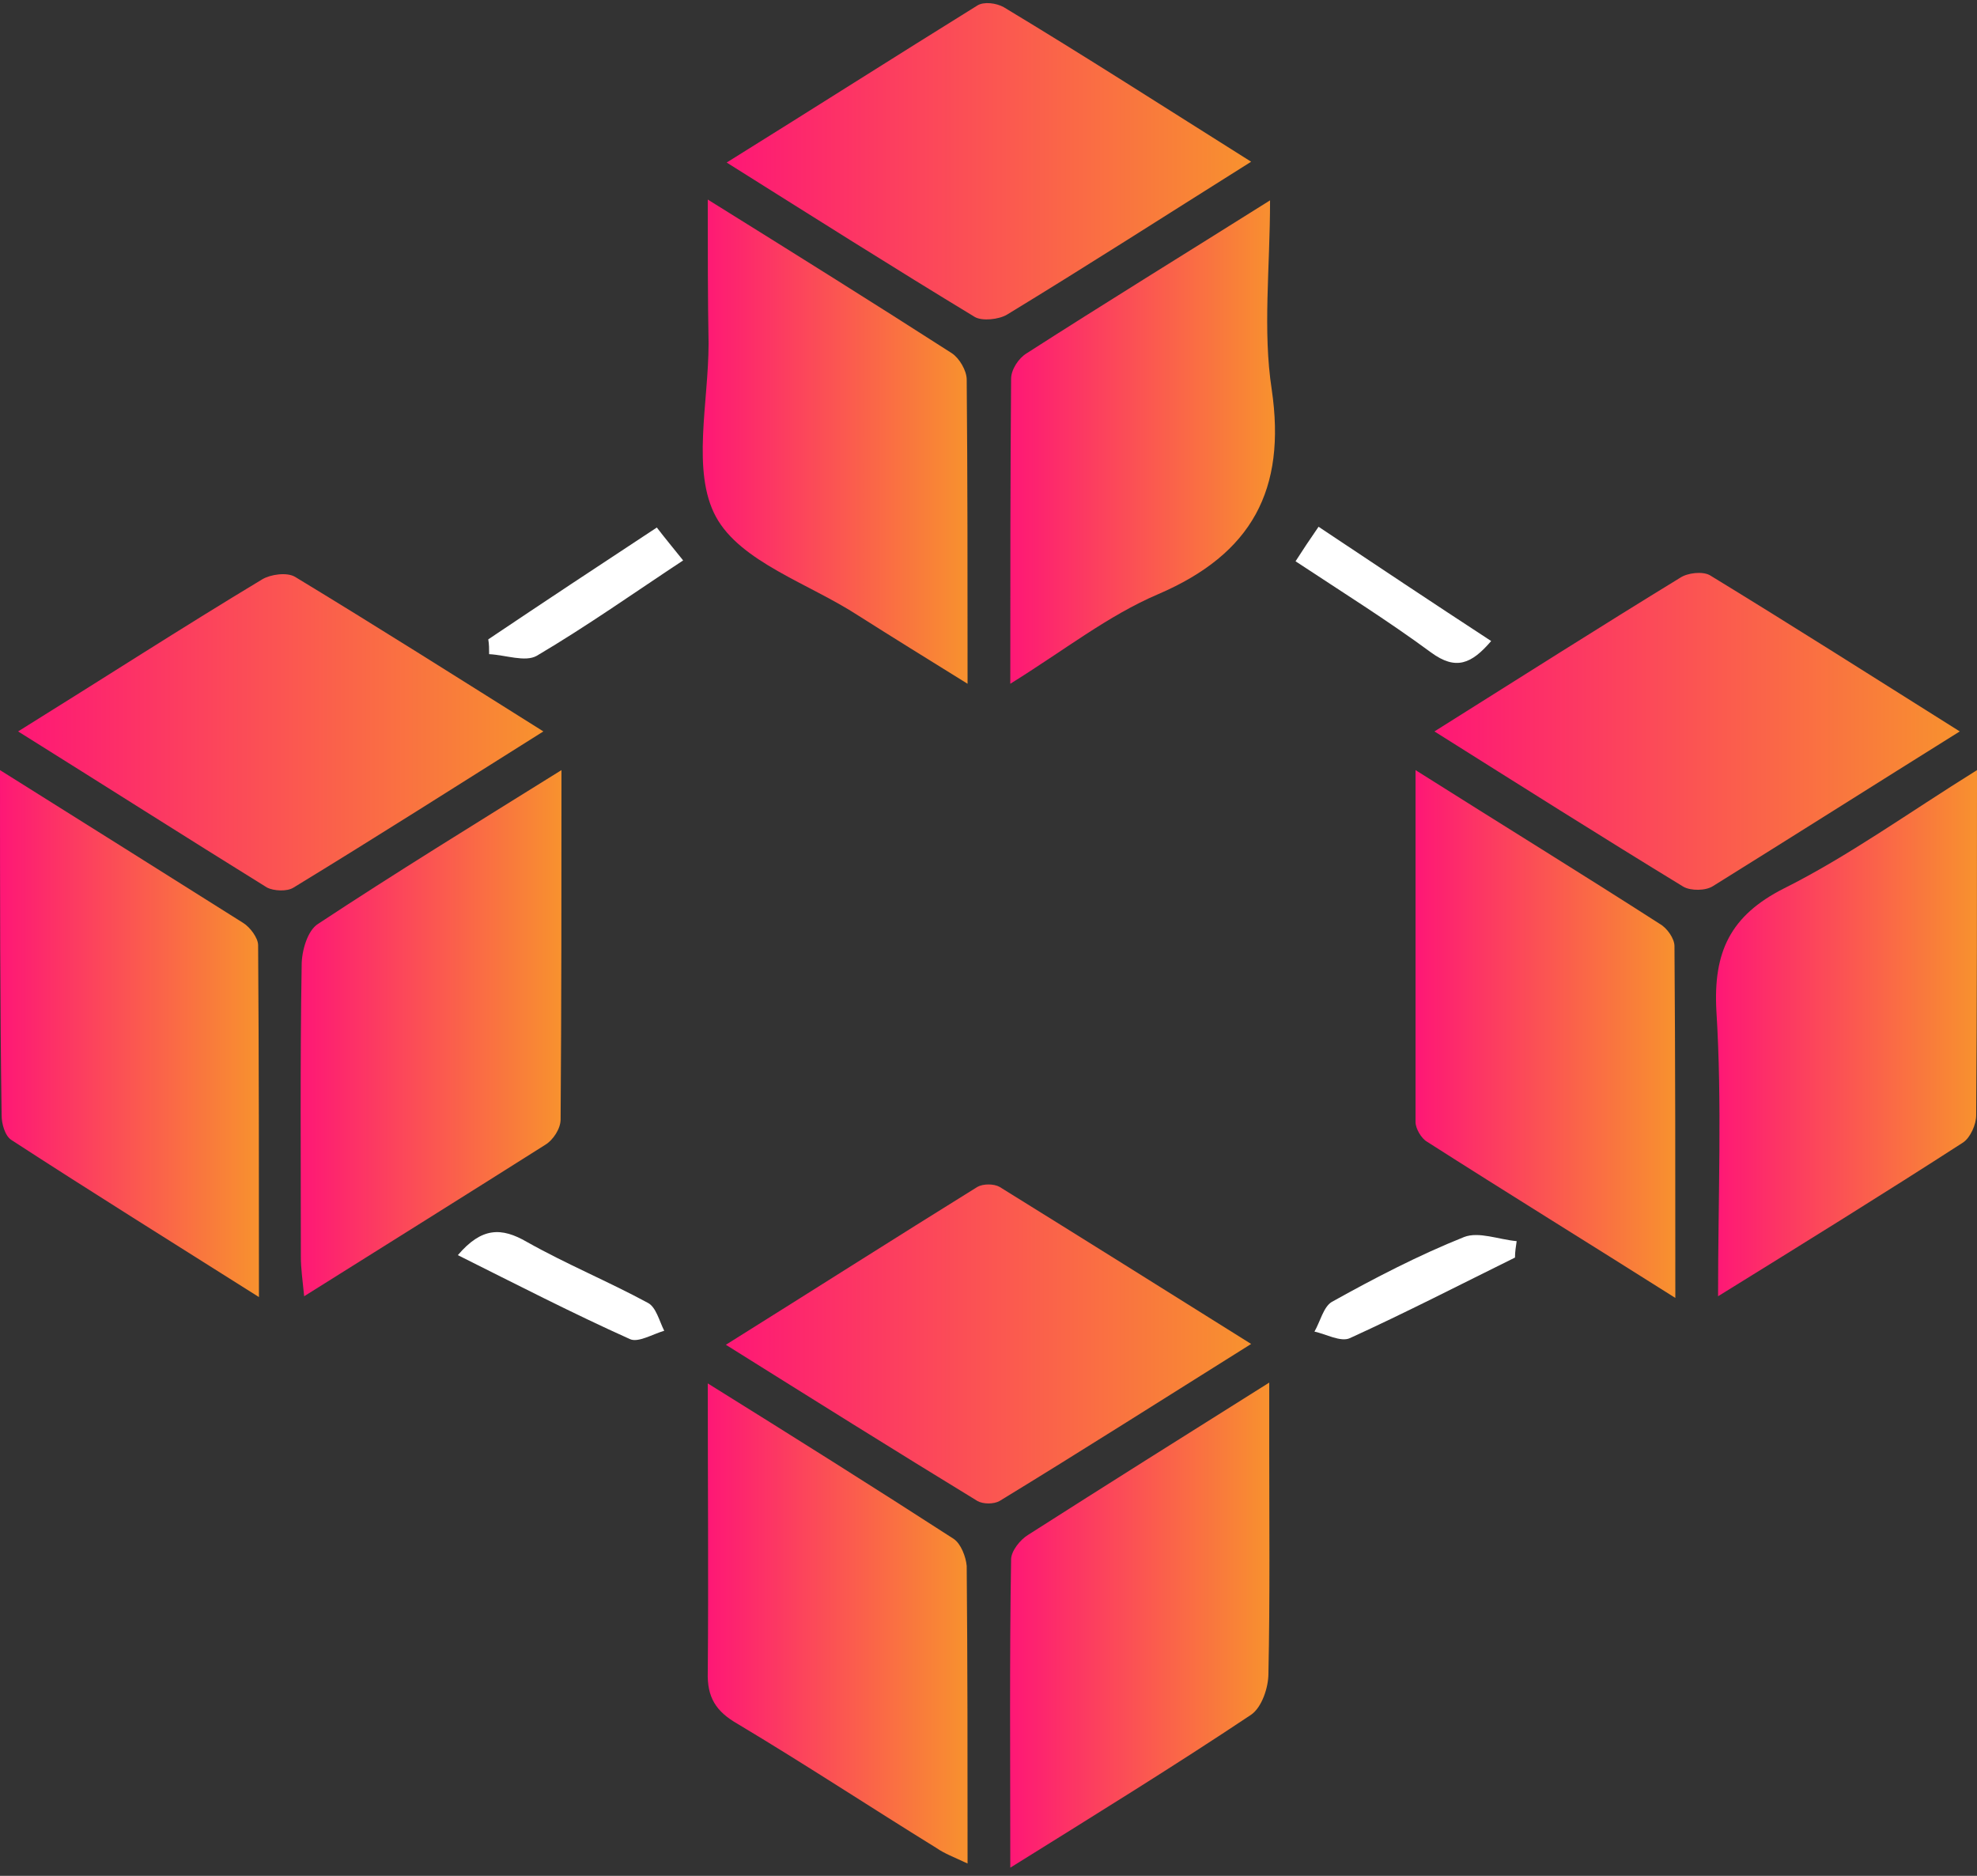
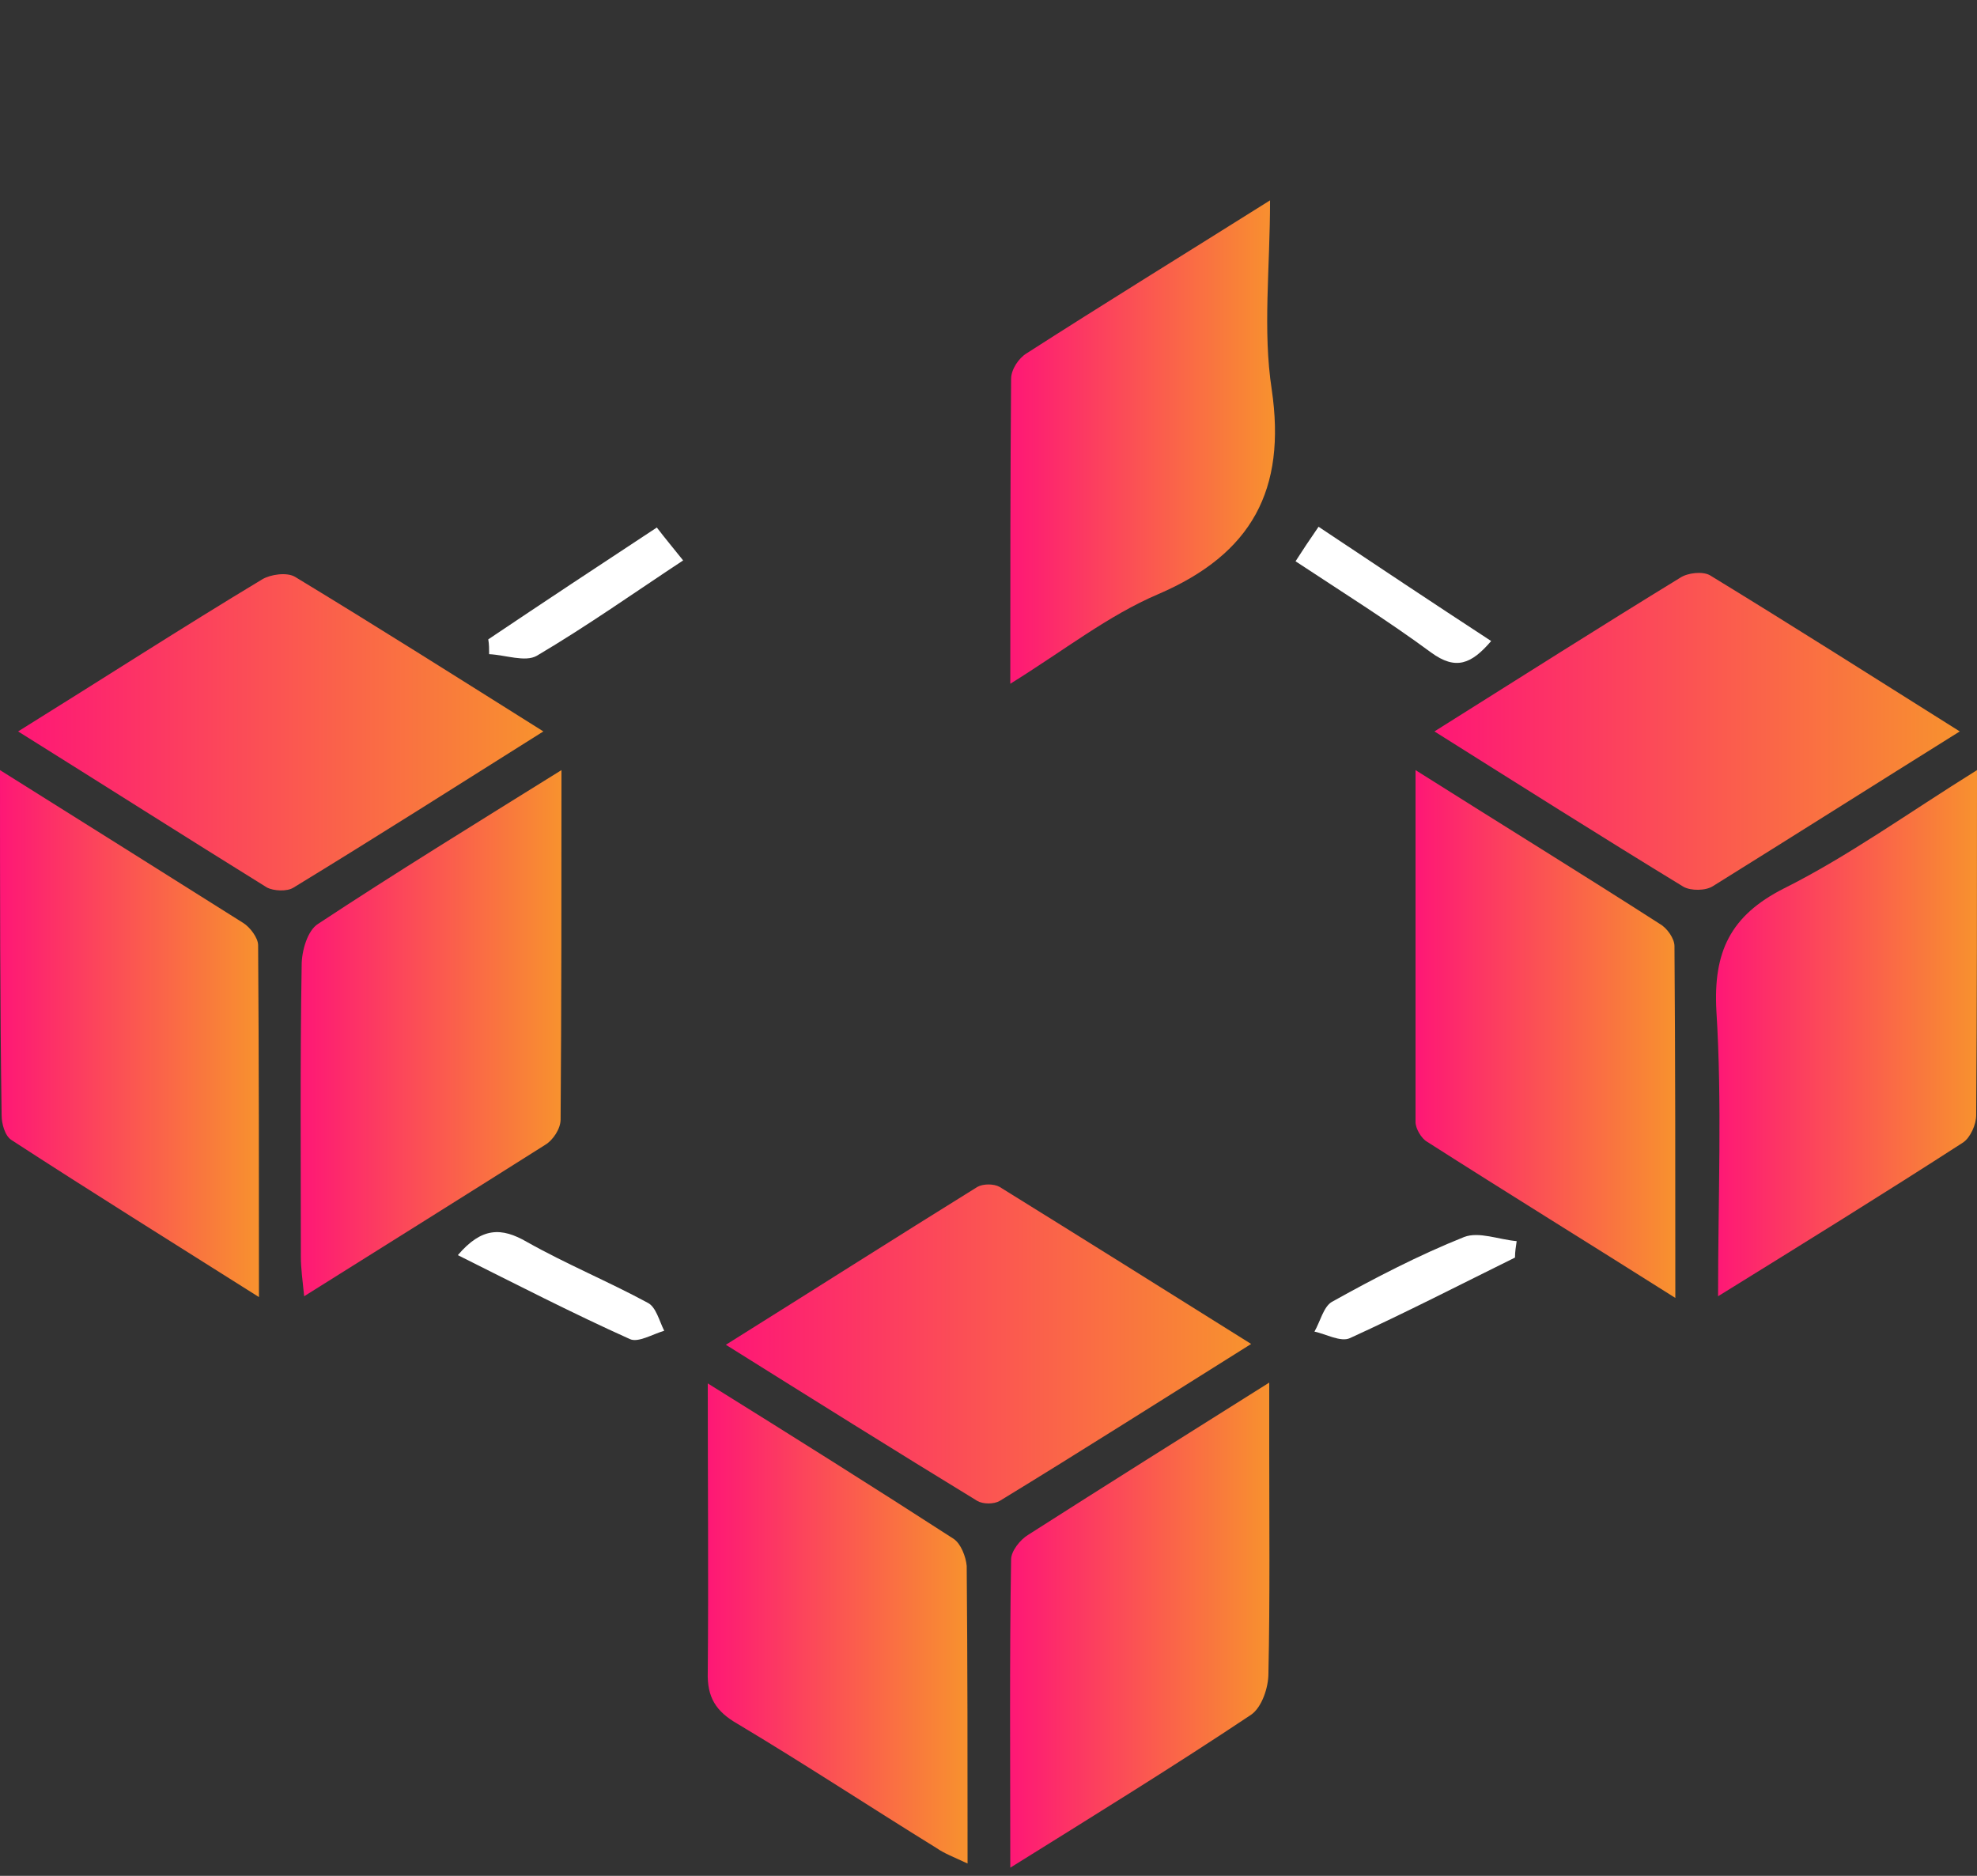
<svg xmlns="http://www.w3.org/2000/svg" width="39" height="37" viewBox="0 0 39 37" fill="none">
  <rect x="0" y="0" width="39" height="37" fill="#333333" stroke="none" />
  <path d="M11.076 15.19C11.076 17.606 11.076 19.844 11.059 22.082C11.059 22.26 10.914 22.487 10.751 22.584C9.211 23.558 7.654 24.53 6 25.568C5.968 25.244 5.935 25.017 5.935 24.79C5.935 22.876 5.919 20.963 5.951 19.033C5.951 18.758 6.065 18.352 6.276 18.222C7.8 17.217 9.357 16.26 11.076 15.19Z" fill="url(#paint0_linear_99_46)" />
  <path d="M27.924 15.19C29.643 16.276 31.2 17.233 32.74 18.222C32.886 18.303 33.032 18.514 33.032 18.66C33.049 20.914 33.049 23.184 33.049 25.601C31.33 24.514 29.724 23.525 28.151 22.52C28.038 22.455 27.924 22.26 27.924 22.131C27.924 19.876 27.924 17.622 27.924 15.19Z" fill="url(#paint1_linear_99_46)" />
  <path d="M0 15.19C1.703 16.26 3.259 17.233 4.8 18.206C4.93 18.287 5.092 18.498 5.092 18.644C5.108 20.898 5.108 23.168 5.108 25.584C3.389 24.498 1.8 23.509 0.227 22.487C0.097 22.406 0.032 22.163 0.032 22.001C0 19.812 0 17.59 0 15.19Z" fill="url(#paint2_linear_99_46)" />
  <path d="M39 15.19C39 17.59 39 19.795 38.984 22.001C38.984 22.179 38.87 22.439 38.724 22.536C37.167 23.541 35.595 24.514 33.892 25.568C33.892 23.59 33.973 21.758 33.859 19.941C33.795 18.774 34.135 18.06 35.189 17.525C36.454 16.893 37.622 16.049 39 15.19Z" fill="url(#paint3_linear_99_46)" />
  <path d="M14.319 26.525C16.054 25.439 17.66 24.417 19.281 23.411C19.395 23.347 19.605 23.347 19.719 23.411C21.341 24.417 22.946 25.422 24.681 26.509C22.946 27.595 21.341 28.617 19.719 29.606C19.605 29.671 19.395 29.671 19.281 29.606C17.66 28.617 16.054 27.611 14.319 26.525Z" fill="url(#paint4_linear_99_46)" />
-   <path d="M24.681 3.19C22.978 4.26 21.438 5.249 19.865 6.206C19.703 6.303 19.378 6.336 19.233 6.254C17.627 5.281 16.038 4.276 14.335 3.206C16.054 2.136 17.66 1.114 19.281 0.108C19.411 0.027 19.654 0.06 19.8 0.141C21.389 1.098 22.978 2.119 24.681 3.19Z" fill="url(#paint5_linear_99_46)" />
  <path d="M0.357 14.427C2.027 13.389 3.584 12.384 5.173 11.427C5.335 11.33 5.659 11.281 5.822 11.379C7.427 12.352 9.016 13.357 10.719 14.427C9.016 15.498 7.411 16.519 5.789 17.508C5.659 17.59 5.4 17.573 5.27 17.508C3.649 16.503 2.043 15.481 0.357 14.427Z" fill="url(#paint6_linear_99_46)" />
  <path d="M28.297 14.427C30 13.357 31.557 12.368 33.146 11.395C33.292 11.298 33.584 11.265 33.73 11.346C35.351 12.335 36.957 13.357 38.66 14.427C36.973 15.481 35.384 16.487 33.795 17.476C33.649 17.573 33.357 17.573 33.211 17.492C31.589 16.503 30 15.498 28.297 14.427Z" fill="url(#paint7_linear_99_46)" />
  <path d="M19.93 13.487C19.93 11.346 19.93 9.417 19.946 7.471C19.946 7.292 20.092 7.065 20.254 6.968C21.795 5.979 23.351 5.022 25.054 3.952C25.054 5.298 24.908 6.514 25.087 7.681C25.378 9.66 24.697 10.925 22.849 11.719C21.86 12.141 21 12.822 19.93 13.487Z" fill="url(#paint8_linear_99_46)" />
  <path d="M13.962 27.287C15.681 28.357 17.254 29.346 18.811 30.352C18.957 30.449 19.054 30.708 19.07 30.887C19.087 32.8 19.087 34.714 19.087 36.757C18.811 36.627 18.632 36.562 18.47 36.449C17.157 35.638 15.876 34.795 14.546 34C14.124 33.757 13.946 33.481 13.962 32.978C13.978 31.146 13.962 29.314 13.962 27.287Z" fill="url(#paint9_linear_99_46)" />
-   <path d="M13.962 3.936C15.681 5.006 17.238 5.979 18.778 6.968C18.924 7.065 19.07 7.309 19.07 7.487C19.087 9.433 19.087 11.363 19.087 13.487C18.276 12.984 17.595 12.563 16.93 12.141C15.957 11.508 14.611 11.087 14.124 10.195C13.638 9.303 13.978 7.941 13.978 6.773C13.962 5.881 13.962 5.006 13.962 3.936Z" fill="url(#paint10_linear_99_46)" />
  <path d="M19.93 36.839C19.93 34.698 19.913 32.72 19.946 30.758C19.946 30.595 20.124 30.368 20.287 30.271C21.811 29.298 23.335 28.341 25.038 27.271C25.038 27.79 25.038 28.163 25.038 28.552C25.038 30.044 25.054 31.52 25.022 33.011C25.022 33.287 24.892 33.676 24.681 33.822C23.173 34.828 21.649 35.768 19.93 36.839Z" fill="url(#paint11_linear_99_46)" />
  <path d="M29.416 12.644C29.027 13.098 28.719 13.227 28.232 12.871C27.373 12.238 26.465 11.671 25.557 11.071C25.703 10.844 25.832 10.649 26.011 10.39C27.13 11.136 28.249 11.882 29.416 12.644Z" fill="white" />
  <path d="M9.032 24.757C9.503 24.205 9.892 24.205 10.395 24.497C11.173 24.935 12 25.276 12.778 25.697C12.941 25.778 13.005 26.054 13.103 26.249C12.876 26.314 12.584 26.492 12.422 26.411C11.303 25.908 10.2 25.341 9.032 24.757Z" fill="white" />
  <path d="M29.886 24.805C28.8 25.341 27.73 25.892 26.627 26.395C26.449 26.476 26.157 26.314 25.93 26.265C26.043 26.07 26.108 25.779 26.27 25.681C27.113 25.211 27.989 24.757 28.881 24.4C29.173 24.287 29.562 24.449 29.919 24.481C29.903 24.595 29.886 24.692 29.886 24.805Z" fill="white" />
  <path d="M9.632 12.611C10.719 11.881 11.822 11.151 12.957 10.405C13.119 10.616 13.281 10.811 13.476 11.054C12.519 11.686 11.578 12.351 10.589 12.935C10.362 13.065 9.973 12.919 9.649 12.903C9.649 12.805 9.649 12.708 9.632 12.611Z" fill="white" />
  <defs>
    <linearGradient id="paint0_linear_99_46" x1="5.931" y1="20.379" x2="11.076" y2="20.379" gradientUnits="userSpaceOnUse">
      <stop stop-color="#FE1776" />
      <stop offset="1" stop-color="#F8922E" />
    </linearGradient>
    <linearGradient id="paint1_linear_99_46" x1="27.924" y1="20.395" x2="33.049" y2="20.395" gradientUnits="userSpaceOnUse">
      <stop stop-color="#FE1776" />
      <stop offset="1" stop-color="#F8922E" />
    </linearGradient>
    <linearGradient id="paint2_linear_99_46" x1="0" y1="20.387" x2="5.108" y2="20.387" gradientUnits="userSpaceOnUse">
      <stop stop-color="#FE1776" />
      <stop offset="1" stop-color="#F8922E" />
    </linearGradient>
    <linearGradient id="paint3_linear_99_46" x1="33.852" y1="20.379" x2="39" y2="20.379" gradientUnits="userSpaceOnUse">
      <stop stop-color="#FE1776" />
      <stop offset="1" stop-color="#F8922E" />
    </linearGradient>
    <linearGradient id="paint4_linear_99_46" x1="14.319" y1="26.509" x2="24.681" y2="26.509" gradientUnits="userSpaceOnUse">
      <stop stop-color="#FE1776" />
      <stop offset="1" stop-color="#F8922E" />
    </linearGradient>
    <linearGradient id="paint5_linear_99_46" x1="14.335" y1="3.181" x2="24.681" y2="3.181" gradientUnits="userSpaceOnUse">
      <stop stop-color="#FE1776" />
      <stop offset="1" stop-color="#F8922E" />
    </linearGradient>
    <linearGradient id="paint6_linear_99_46" x1="0.357" y1="14.444" x2="10.719" y2="14.444" gradientUnits="userSpaceOnUse">
      <stop stop-color="#FE1776" />
      <stop offset="1" stop-color="#F8922E" />
    </linearGradient>
    <linearGradient id="paint7_linear_99_46" x1="28.297" y1="14.426" x2="38.66" y2="14.426" gradientUnits="userSpaceOnUse">
      <stop stop-color="#FE1776" />
      <stop offset="1" stop-color="#F8922E" />
    </linearGradient>
    <linearGradient id="paint8_linear_99_46" x1="19.93" y1="8.719" x2="25.151" y2="8.719" gradientUnits="userSpaceOnUse">
      <stop stop-color="#FE1776" />
      <stop offset="1" stop-color="#F8922E" />
    </linearGradient>
    <linearGradient id="paint9_linear_99_46" x1="13.961" y1="32.022" x2="19.087" y2="32.022" gradientUnits="userSpaceOnUse">
      <stop stop-color="#FE1776" />
      <stop offset="1" stop-color="#F8922E" />
    </linearGradient>
    <linearGradient id="paint10_linear_99_46" x1="13.863" y1="8.711" x2="19.087" y2="8.711" gradientUnits="userSpaceOnUse">
      <stop stop-color="#FE1776" />
      <stop offset="1" stop-color="#F8922E" />
    </linearGradient>
    <linearGradient id="paint11_linear_99_46" x1="19.926" y1="32.055" x2="25.042" y2="32.055" gradientUnits="userSpaceOnUse">
      <stop stop-color="#FE1776" />
      <stop offset="1" stop-color="#F8922E" />
    </linearGradient>
  </defs>
</svg>